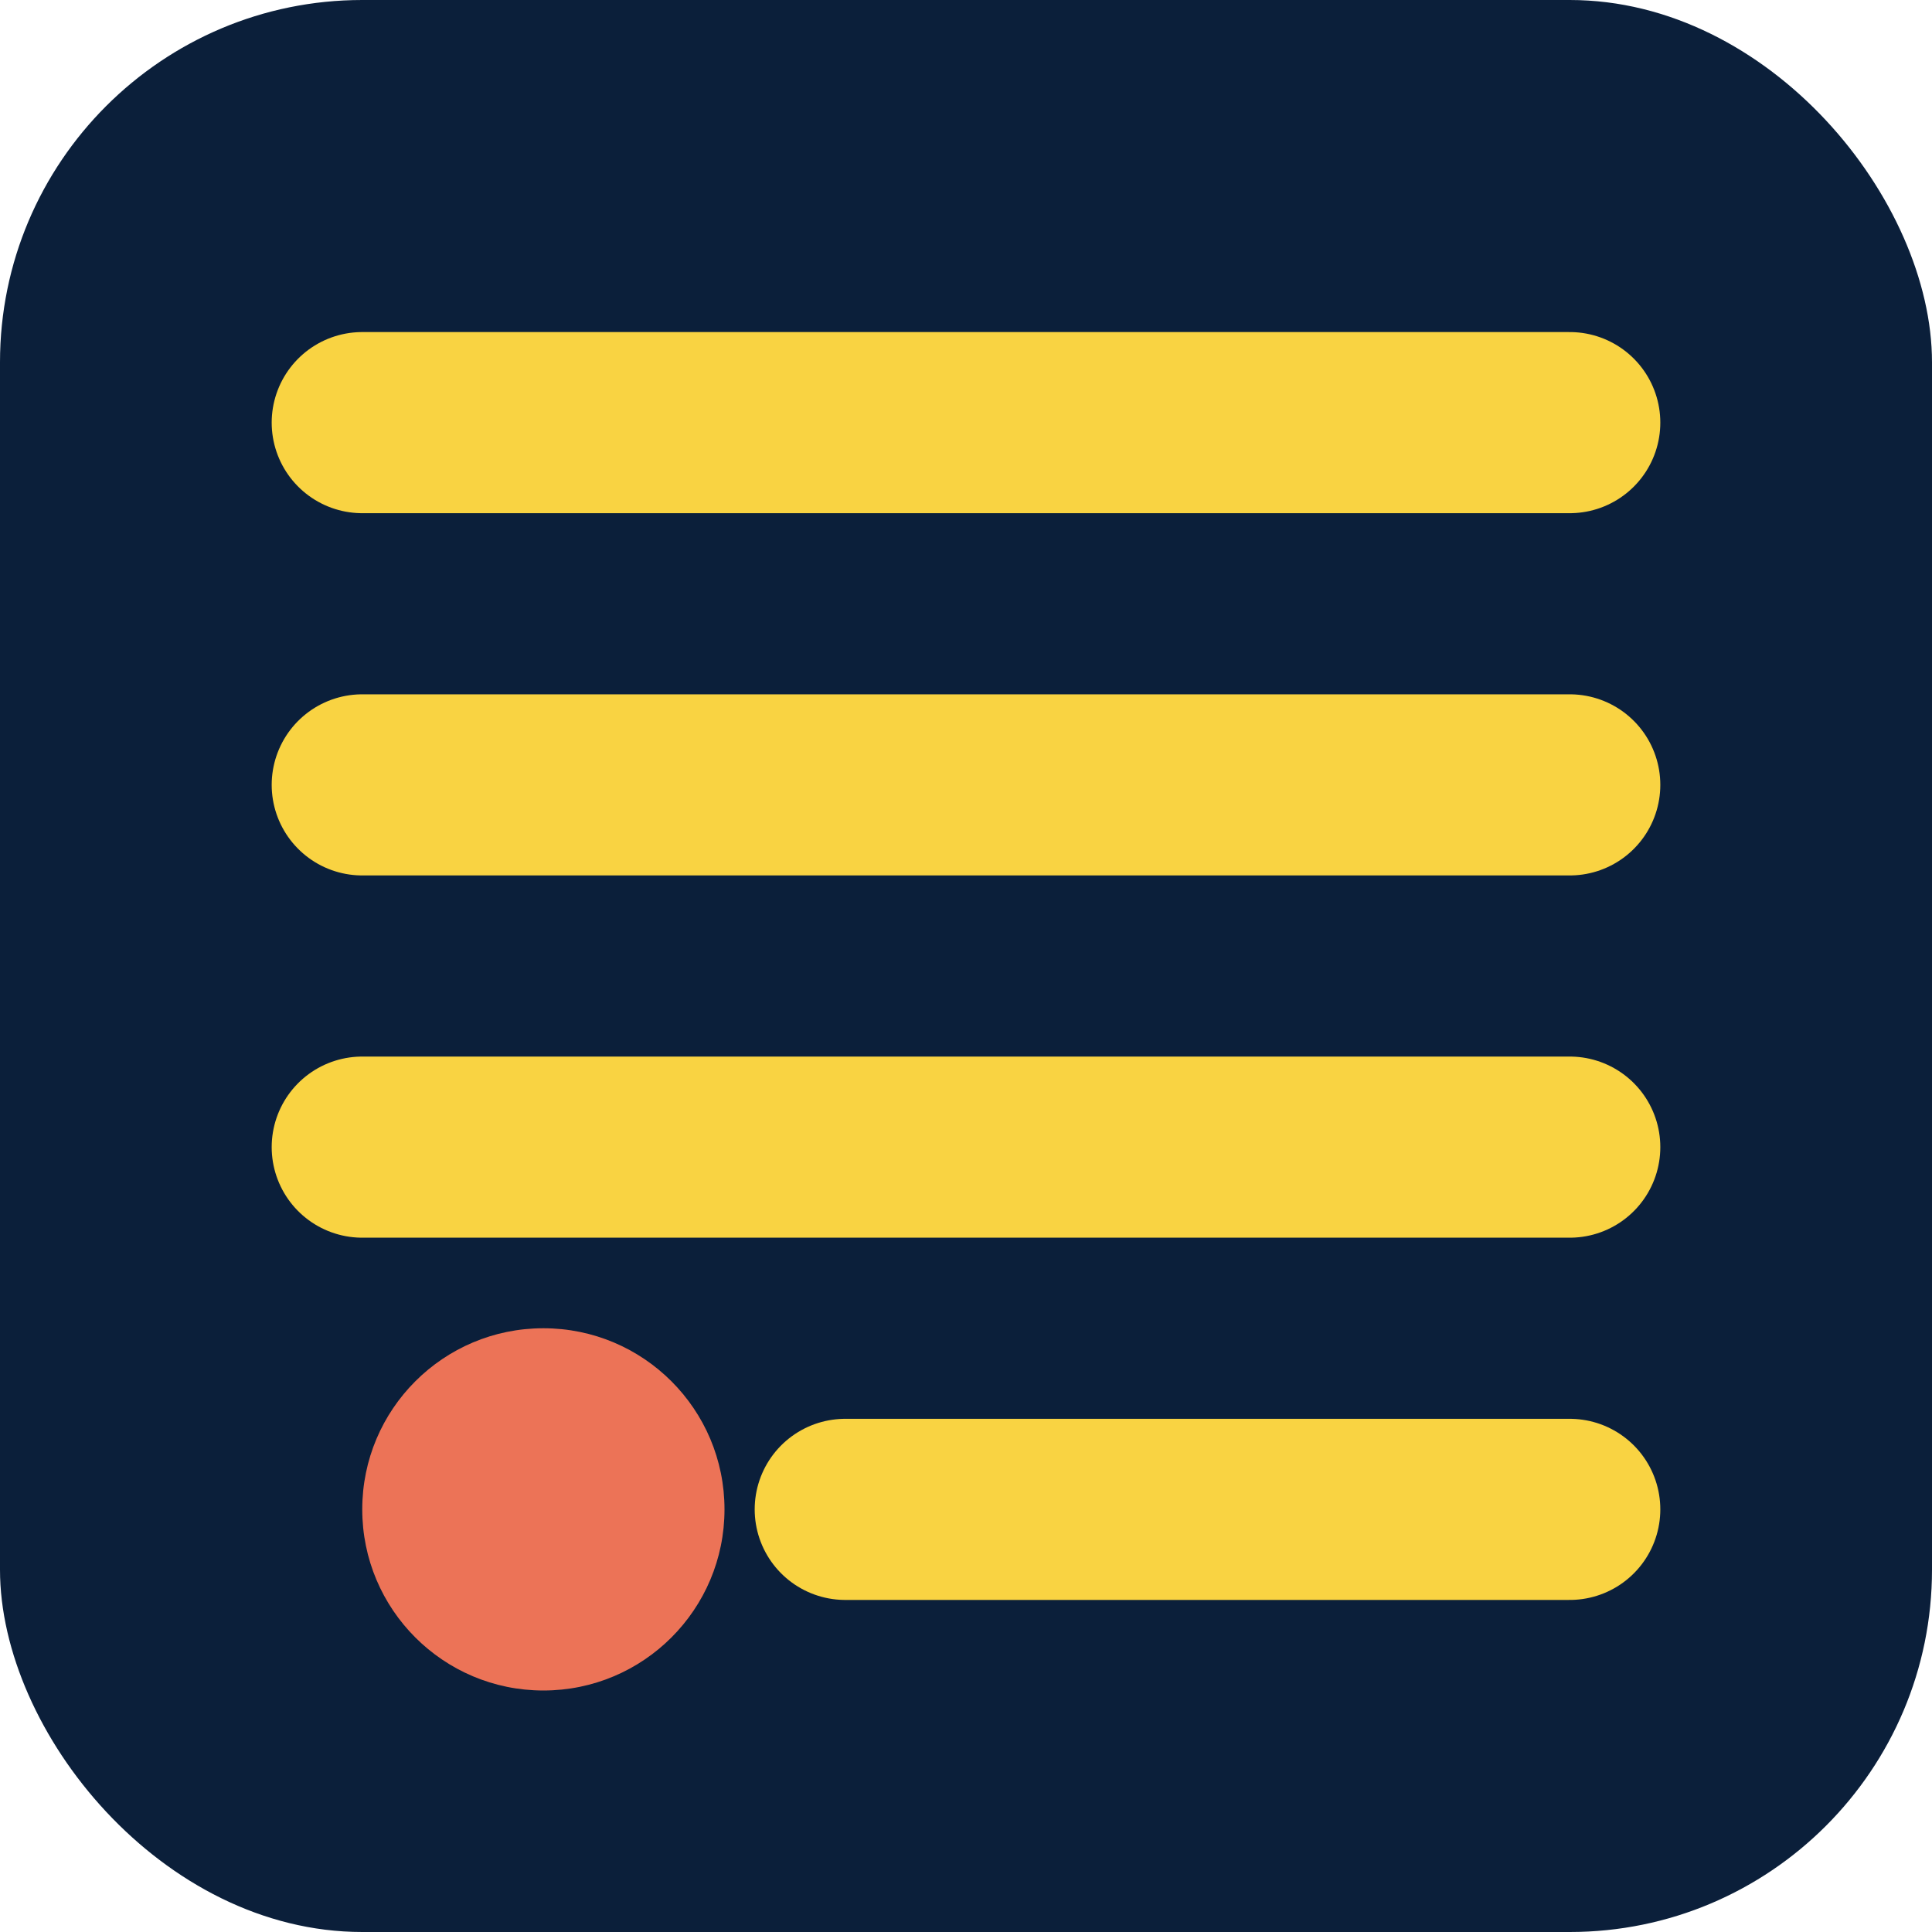
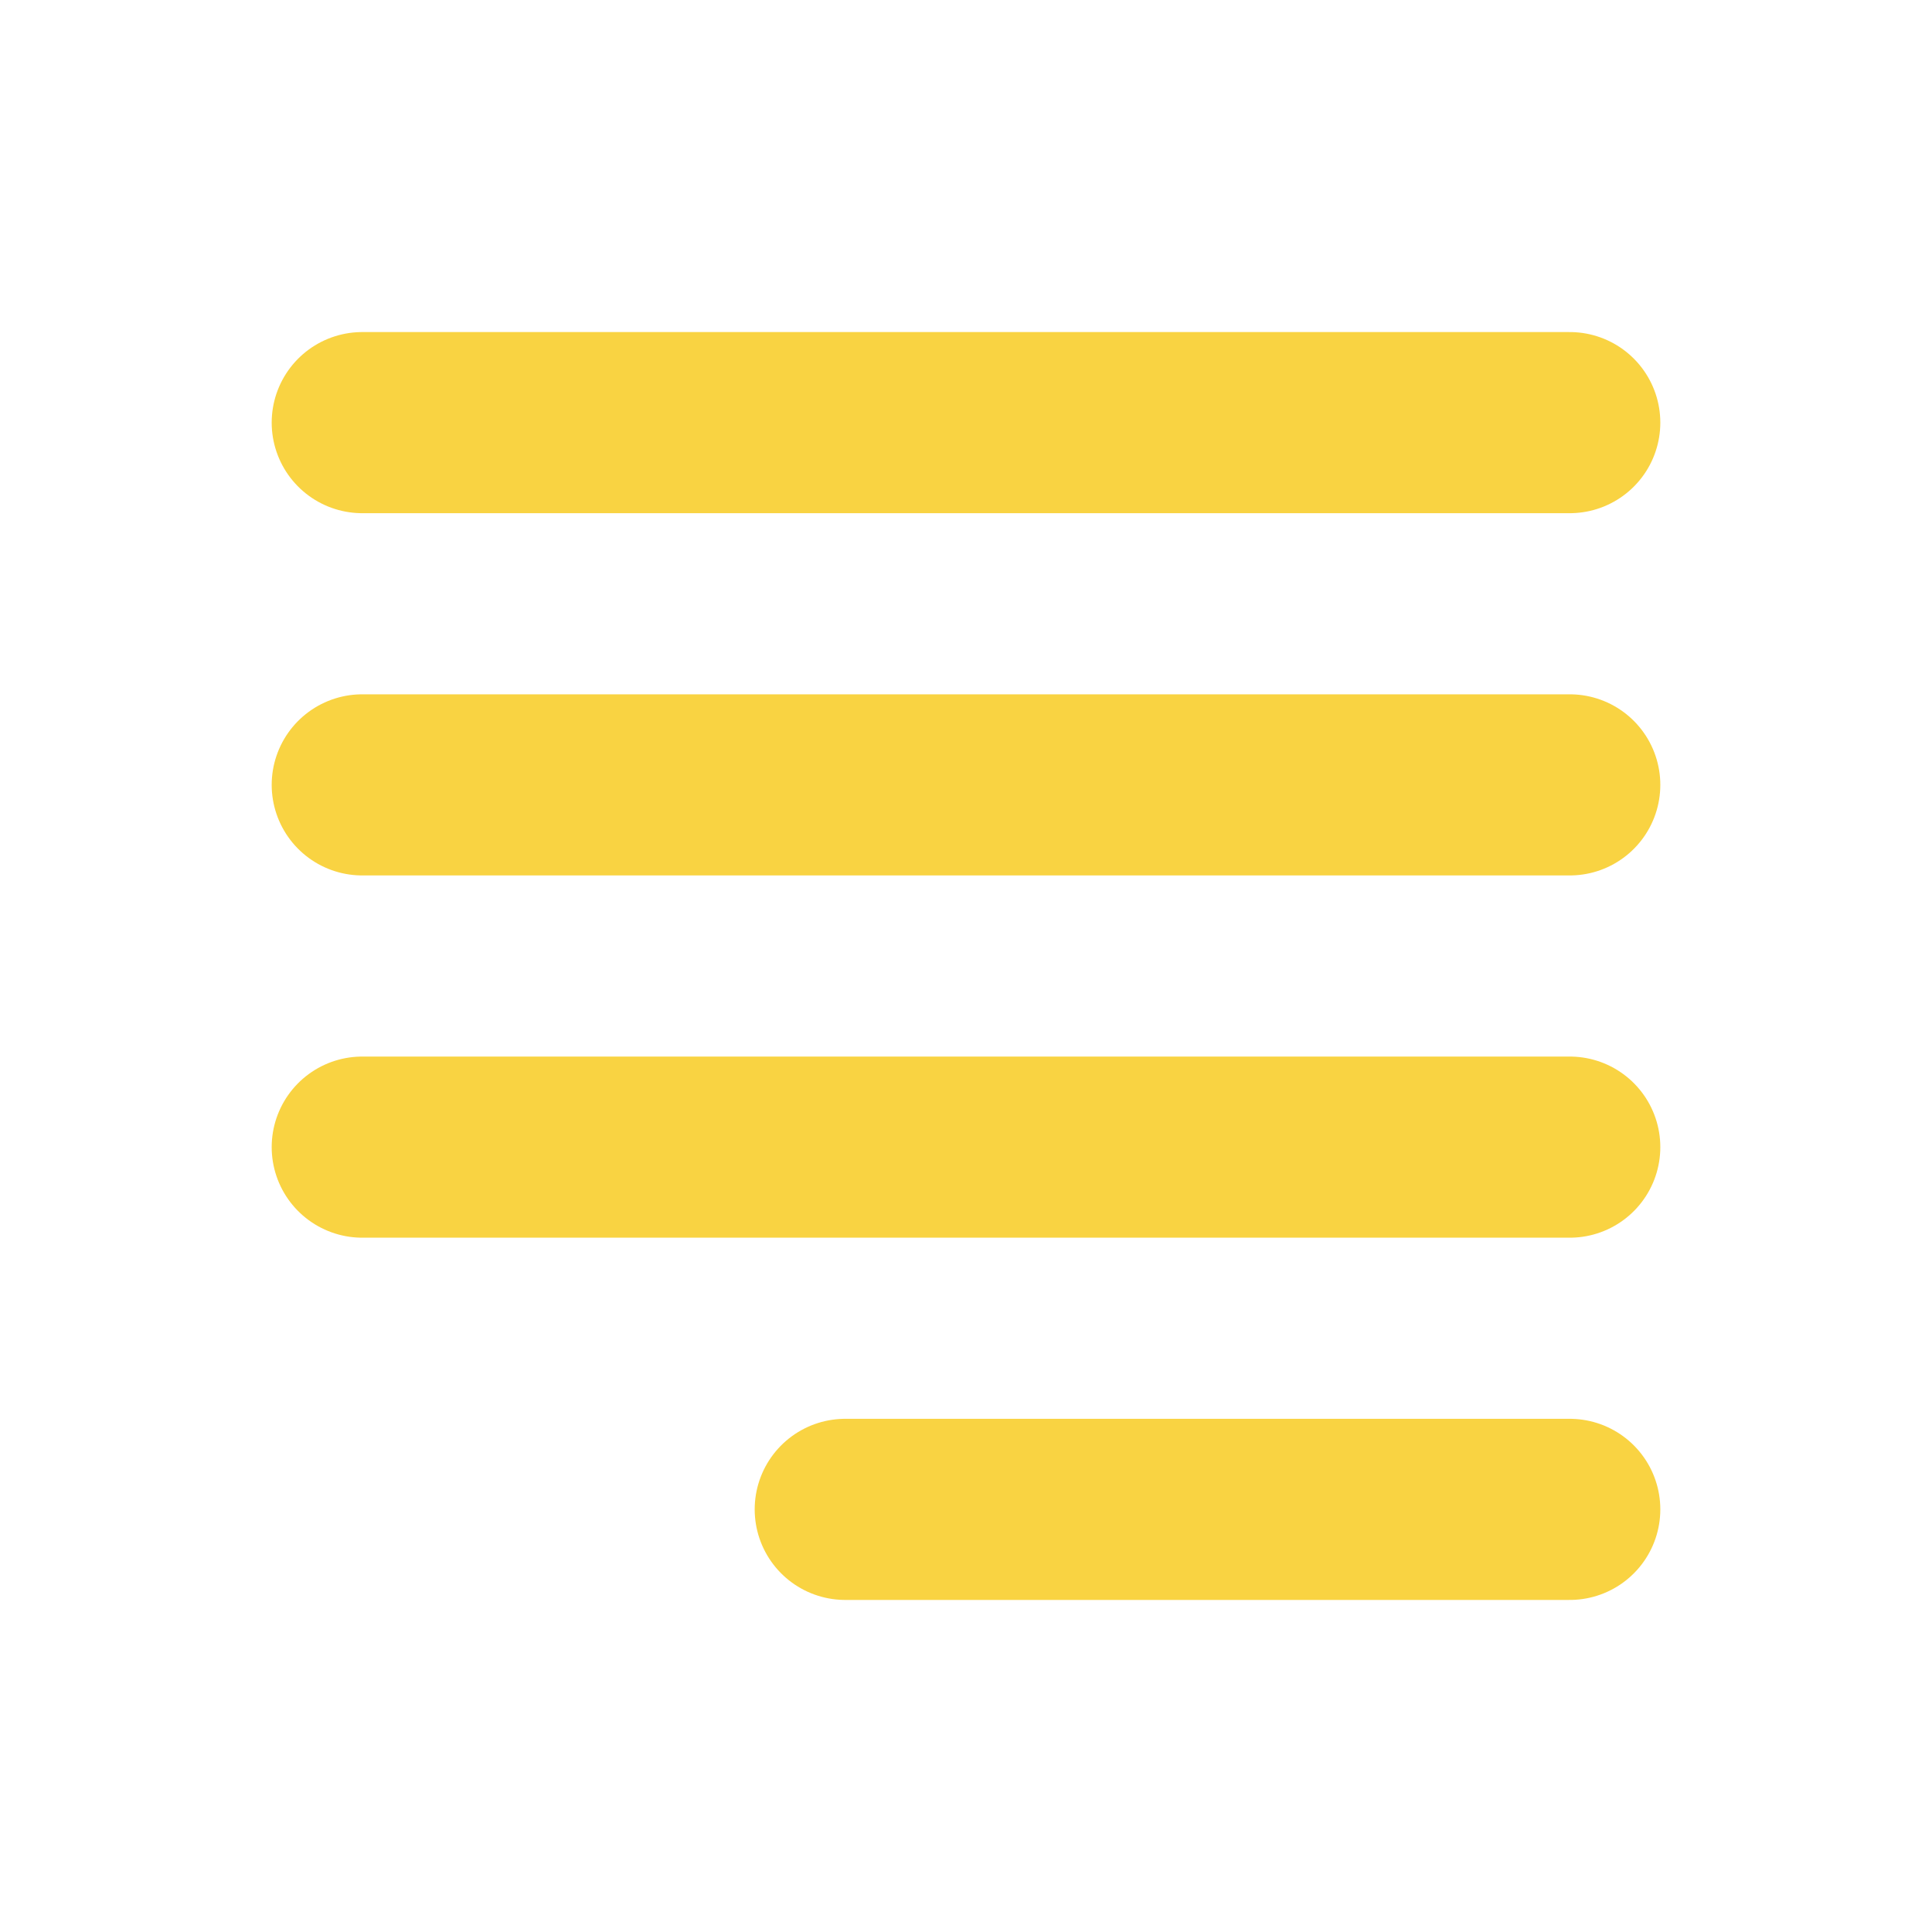
<svg xmlns="http://www.w3.org/2000/svg" width="16" height="16" viewBox="0 0 16 16" fill="none">
-   <rect width="16" height="16" rx="3" fill="#0B1F3A" />
  <path d="M3 3.5H13M3 6.5H13M3 9.5H13M7 12.5H13" stroke="#F9D342" stroke-width="1.5" stroke-linecap="round" />
-   <circle cx="4.5" cy="12.5" r="1.5" fill="#EC7357" />
</svg>